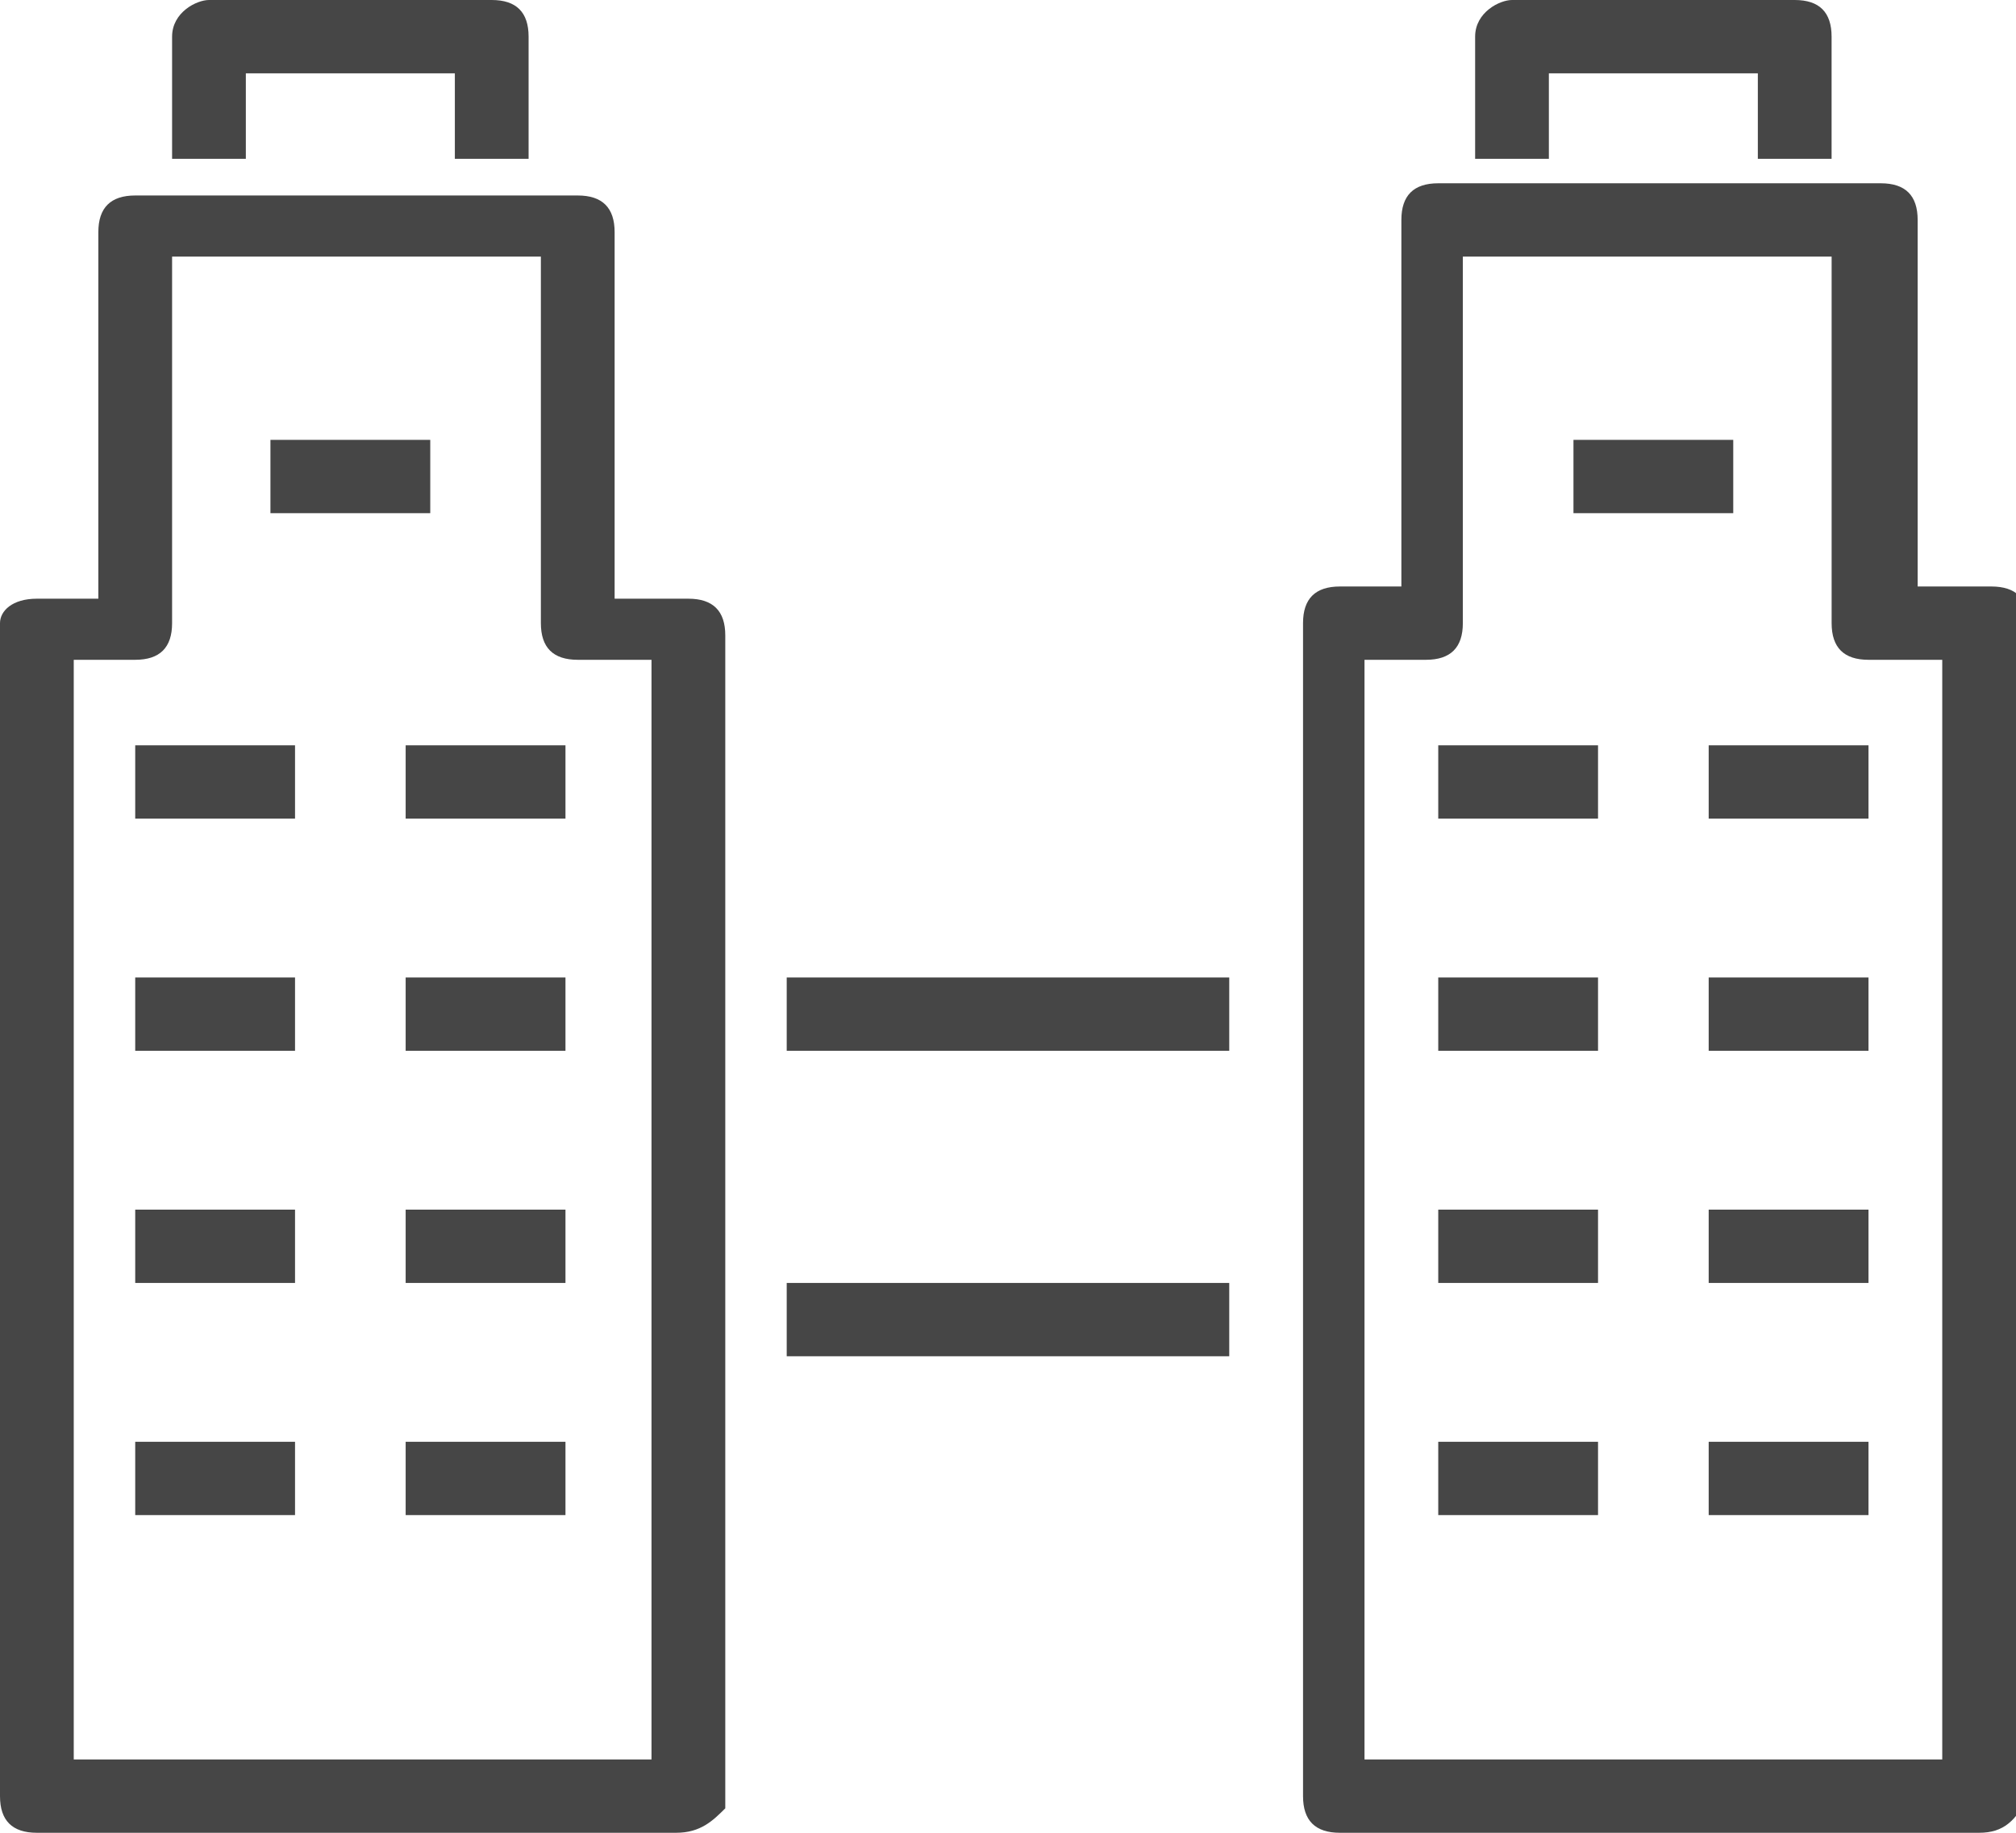
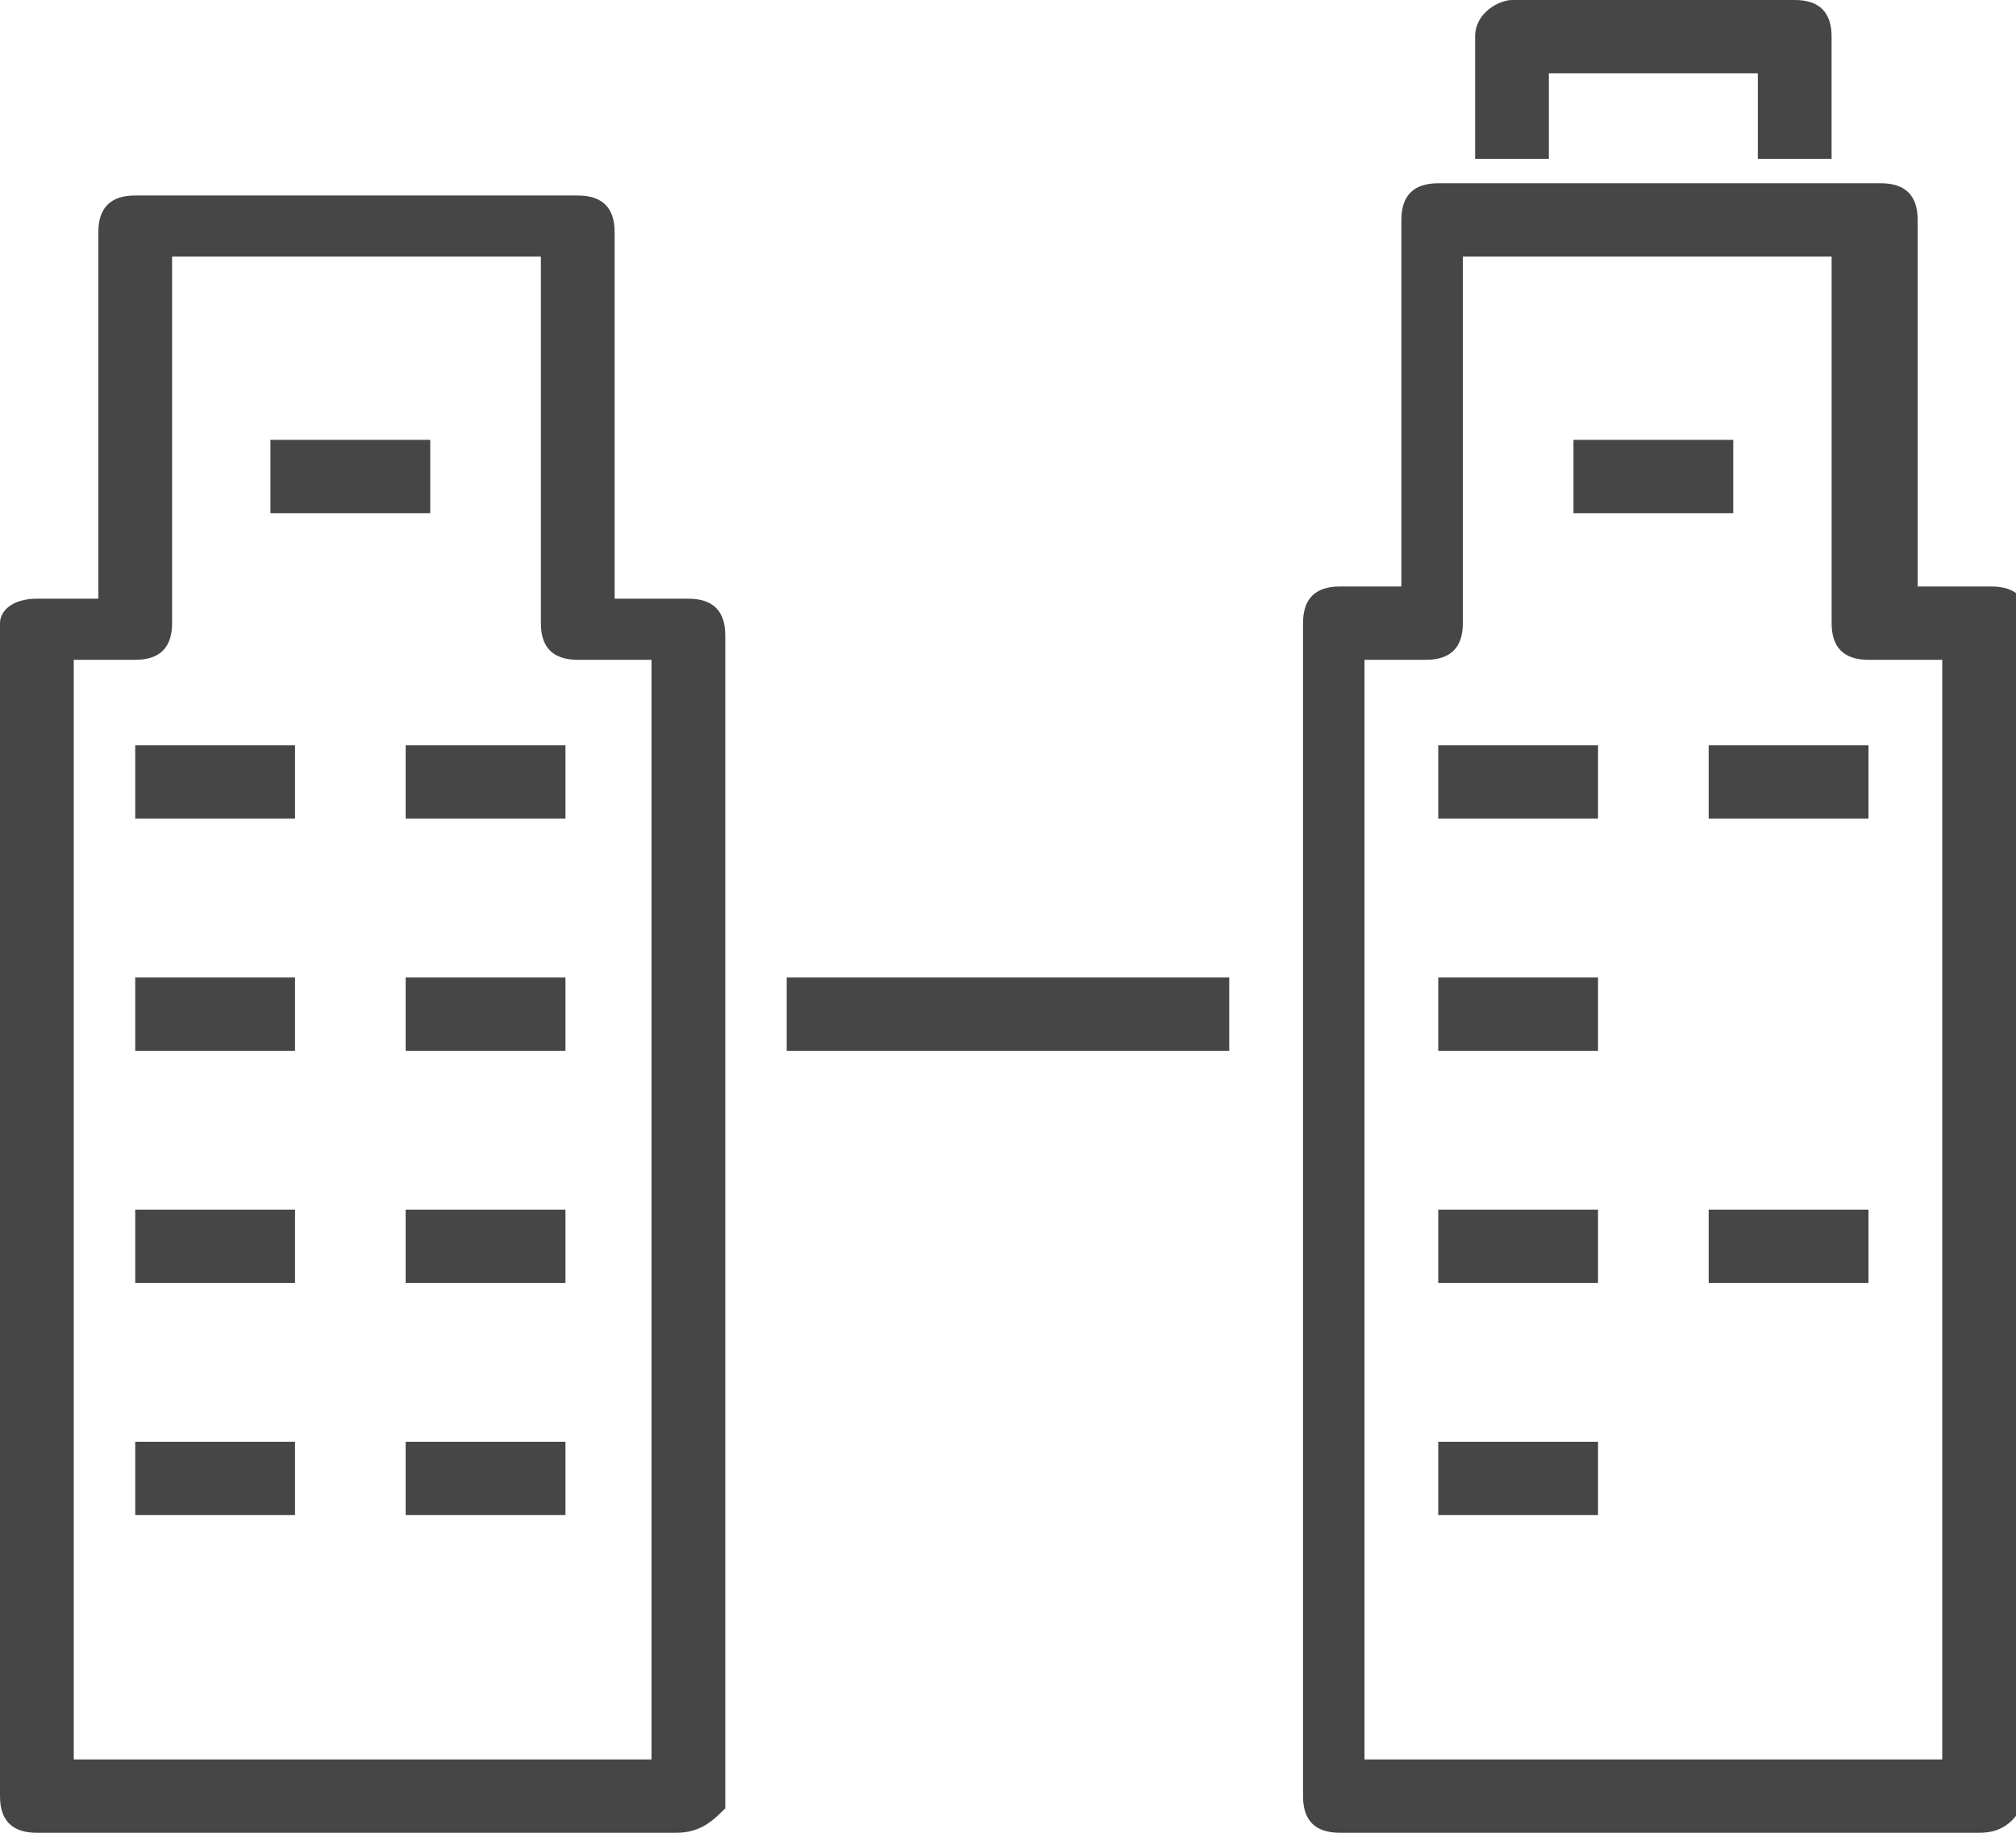
<svg xmlns="http://www.w3.org/2000/svg" width="55" height="50" viewBox="0 0 55 50" fill="none">
  <g clip-path="url(#clip0_470_2143)">
    <path d="M8.049 20.333H3.689V22.333H8.049V20.333Z" fill="#464646" />
    <path d="M15.427 20.333H11.067V22.333H15.427V20.333Z" fill="#464646" />
    <path d="M11.738 12H7.378V14H11.738V12Z" fill="#464646" />
    <path d="M8.049 26.667H3.689V28.667H8.049V26.667Z" fill="#464646" />
    <path d="M15.427 26.667H11.067V28.667H15.427V26.667Z" fill="#464646" />
    <path d="M8.049 33H3.689V35H8.049V33Z" fill="#464646" />
    <path d="M15.427 33H11.067V35H15.427V33Z" fill="#464646" />
    <path d="M8.049 39.333H3.689V41.333H8.049V39.333Z" fill="#464646" />
    <path d="M15.427 39.333H11.067V41.333H15.427V39.333Z" fill="#464646" />
    <path d="M18.445 50H1.006C0.335 50 0 49.667 0 49V17C0 16.667 0.335 16.333 1.006 16.333H2.683V6.333C2.683 5.667 3.018 5.333 3.689 5.333H15.762C16.433 5.333 16.768 5.667 16.768 6.333V16.333H18.78C19.451 16.333 19.787 16.667 19.787 17.333V49.333C19.451 49.667 19.116 50 18.445 50ZM2.012 48H17.774V18H15.762C15.091 18 14.756 17.667 14.756 17V7H4.695V17C4.695 17.667 4.36 18 3.689 18H2.012V48Z" fill="#464646" />
-     <path d="M14.421 4.333H12.409V2H6.707V4.333H4.695V1C4.695 0.333 5.366 0 5.701 0H13.415C14.085 0 14.421 0.333 14.421 1V4.333Z" fill="#464646" />
    <path d="M43.597 20.333H39.238V22.333H43.597V20.333Z" fill="#464646" />
    <path d="M50.976 20.333H46.616V22.333H50.976V20.333Z" fill="#464646" />
    <path d="M47.286 12H42.927V14H47.286V12Z" fill="#464646" />
    <path d="M43.597 26.667H39.238V28.667H43.597V26.667Z" fill="#464646" />
-     <path d="M50.976 26.667H46.616V28.667H50.976V26.667Z" fill="#464646" />
    <path d="M43.597 33H39.238V35H43.597V33Z" fill="#464646" />
    <path d="M50.976 33H46.616V35H50.976V33Z" fill="#464646" />
    <path d="M43.597 39.333H39.238V41.333H43.597V39.333Z" fill="#464646" />
-     <path d="M50.976 39.333H46.616V41.333H50.976V39.333Z" fill="#464646" />
    <path d="M53.994 50H36.555C35.884 50 35.549 49.667 35.549 49V17C35.549 16.333 35.884 16 36.555 16H38.232V6C38.232 5.333 38.567 5 39.238 5H51.311C51.982 5 52.317 5.333 52.317 6V16H54.329C55 16 55.335 16.333 55.335 17V49C55 49.667 54.665 50 53.994 50ZM37.226 48H52.988V18H50.976C50.305 18 49.97 17.667 49.97 17V7H39.909V17C39.909 17.667 39.573 18 38.903 18H37.226V48Z" fill="#464646" />
    <path d="M49.969 4.333H47.957V2H42.256V4.333H40.244V1C40.244 0.333 40.915 0 41.25 0H48.963C49.634 0 49.969 0.333 49.969 1V4.333V4.333Z" fill="#464646" />
-     <path d="M33.536 35H21.463V37H33.536V35Z" fill="#464646" />
    <path d="M33.536 26.667H21.463V28.667H33.536V26.667Z" fill="#464646" />
  </g>
  <defs>
    <clipPath id="clip0_470_2143">
      <rect width="55" height="50" fill="white" />
    </clipPath>
  </defs>
</svg>